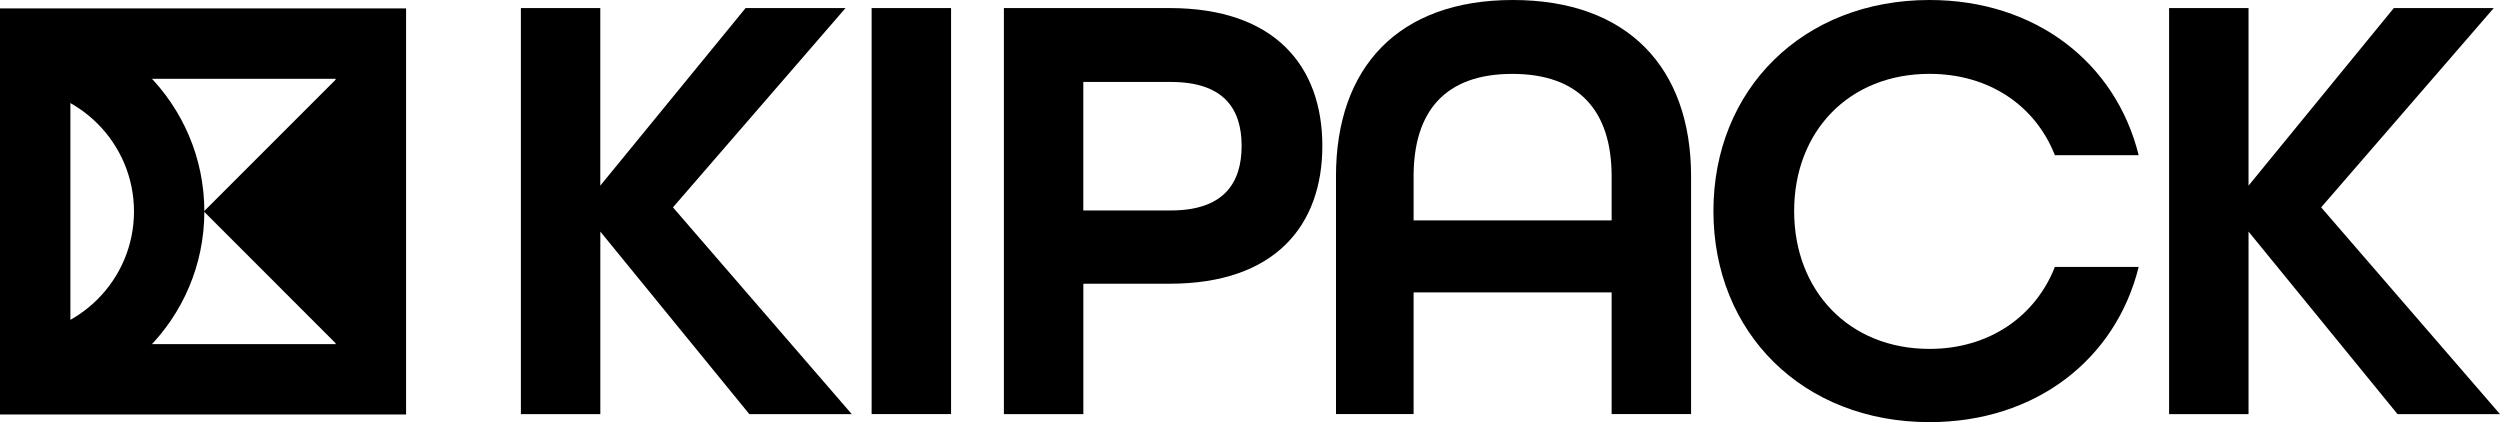
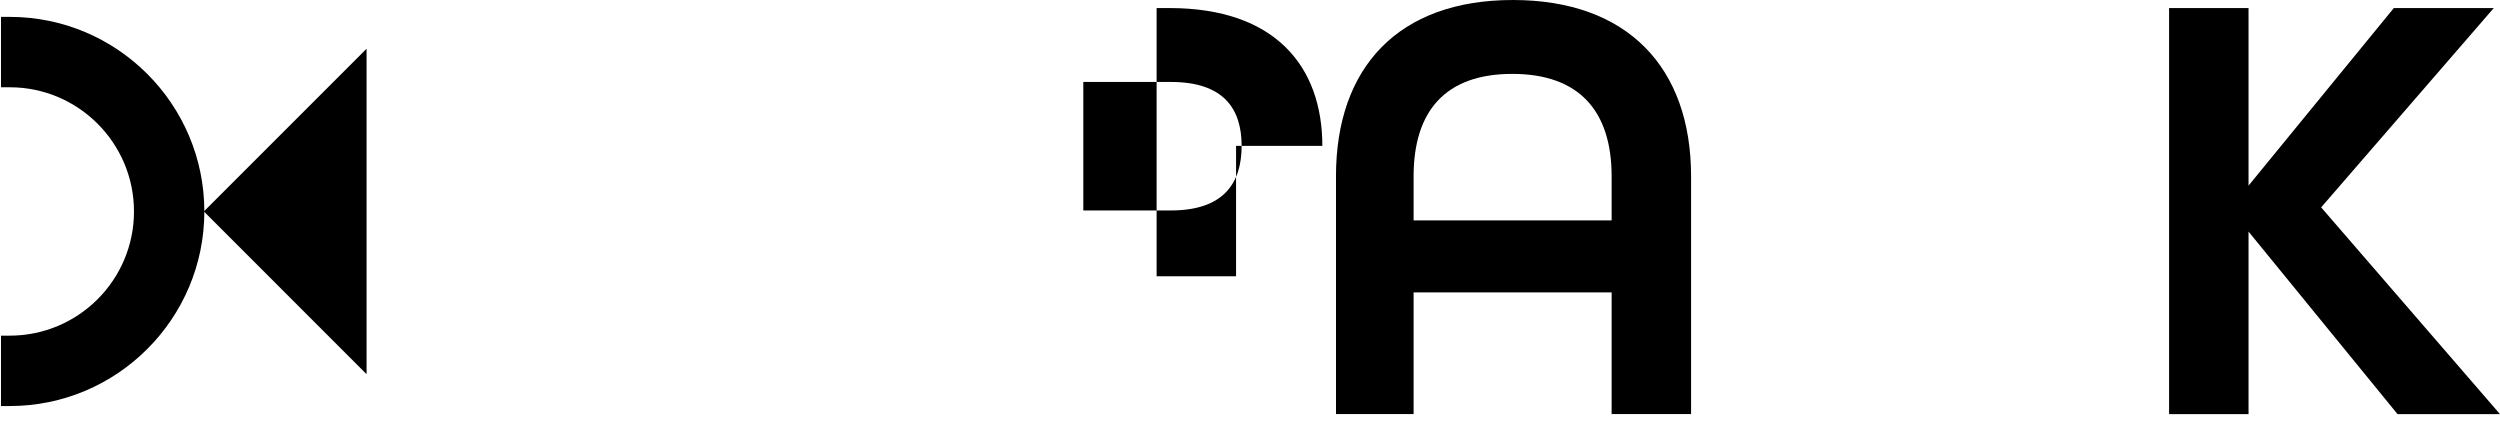
<svg xmlns="http://www.w3.org/2000/svg" id="Livello_1" data-name="Livello 1" viewBox="0 0 728.44 123.01">
  <polygon points="106.81 109.03 59.4 61.61 106.81 14.2 106.81 109.03" />
  <path d="M2.85,4.92H.29v20.51h2.56c19.95,0,36.19,16.23,36.19,36.19S22.81,97.8,2.85,97.8H.29v20.51h2.56c31.26,0,56.69-25.43,56.69-56.69S34.11,4.92,2.85,4.92Z" />
-   <path d="M118.32,120.77H0V2.45h118.32v118.32ZM20.51,100.27h77.31V22.96H20.51v77.31Z" />
  <g>
-     <path d="M151.76,2.35h23.15v51.74L217.25,2.35h29.12l-50.29,58.07,52.1,60.24h-29.85l-43.41-53.18v53.18h-23.15V2.35Z" />
-     <path d="M253.97,2.35h23.15v118.3h-23.15V2.35Z" />
-     <path d="M292.5,2.35h48.3c30.75,0,44.5,17,44.5,40.16s-13.75,40.16-44.5,40.16h-25.14v37.99h-23.15V2.35ZM341.16,61.32c15.38,0,20.62-7.96,20.62-18.81s-5.25-18.63-20.62-18.63h-25.51v37.44h25.51Z" />
+     <path d="M292.5,2.35h48.3c30.75,0,44.5,17,44.5,40.16h-25.14v37.99h-23.15V2.35ZM341.16,61.32c15.38,0,20.62-7.96,20.62-18.81s-5.25-18.63-20.62-18.63h-25.51v37.44h25.51Z" />
    <path d="M389.27,51.37c0-31.66,18.09-51.37,51.55-51.37s51.92,19.72,51.92,51.37v69.28h-23.15v-35.46h-57.7v35.46h-22.61V51.37ZM469.59,64.22v-12.84c0-18.99-9.41-29.85-28.94-29.85s-28.76,10.85-28.76,29.85v12.84h57.7Z" />
-     <path d="M499.25,61.5c0-35.46,26.05-61.5,62.95-61.5,30.93,0,54.27,18.27,60.96,45.22h-24.42c-5.61-14.29-18.99-23.7-36.54-23.7-23.52,0-39.43,16.82-39.43,39.98s15.92,40.16,39.43,40.16c17.55,0,30.93-9.59,36.54-23.88h24.42c-6.69,26.95-30.03,45.22-60.96,45.22-36.9,0-62.95-26.05-62.95-61.5Z" />
    <path d="M632.02,2.35h23.15v51.74l42.33-51.74h29.12l-50.29,58.07,52.1,60.24h-29.85l-43.41-53.18v53.18h-23.15V2.35Z" />
  </g>
</svg>